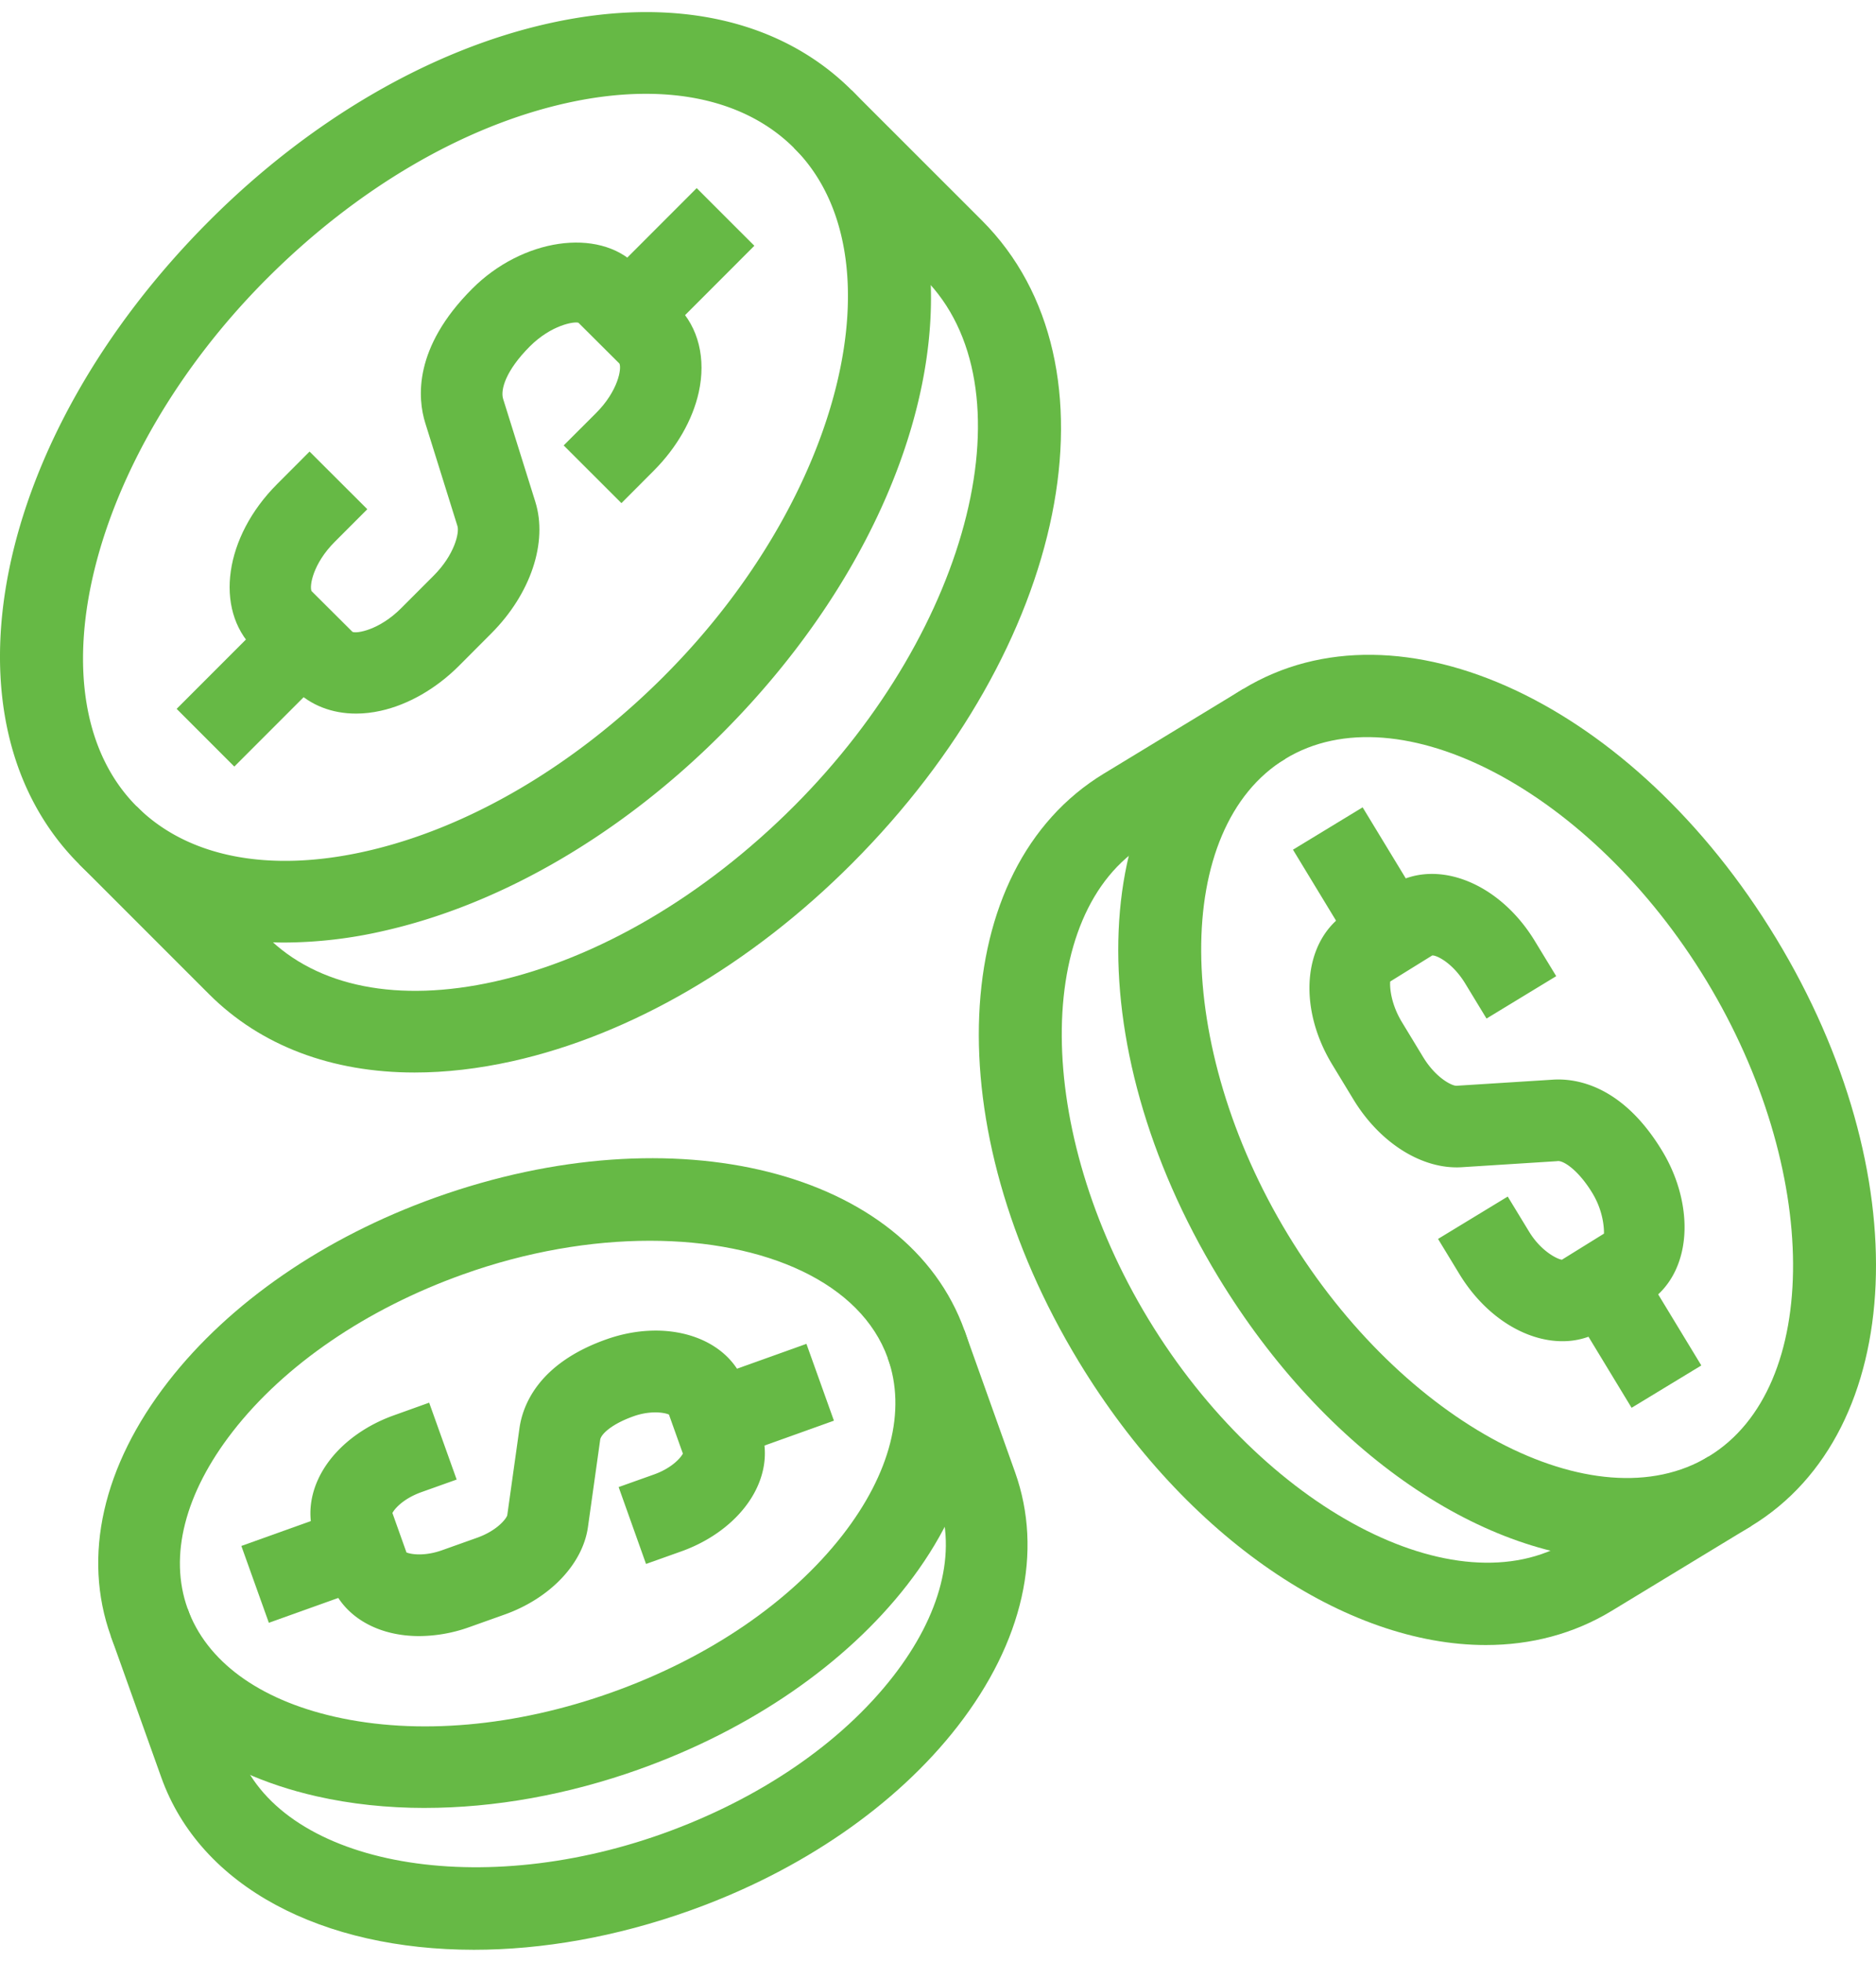
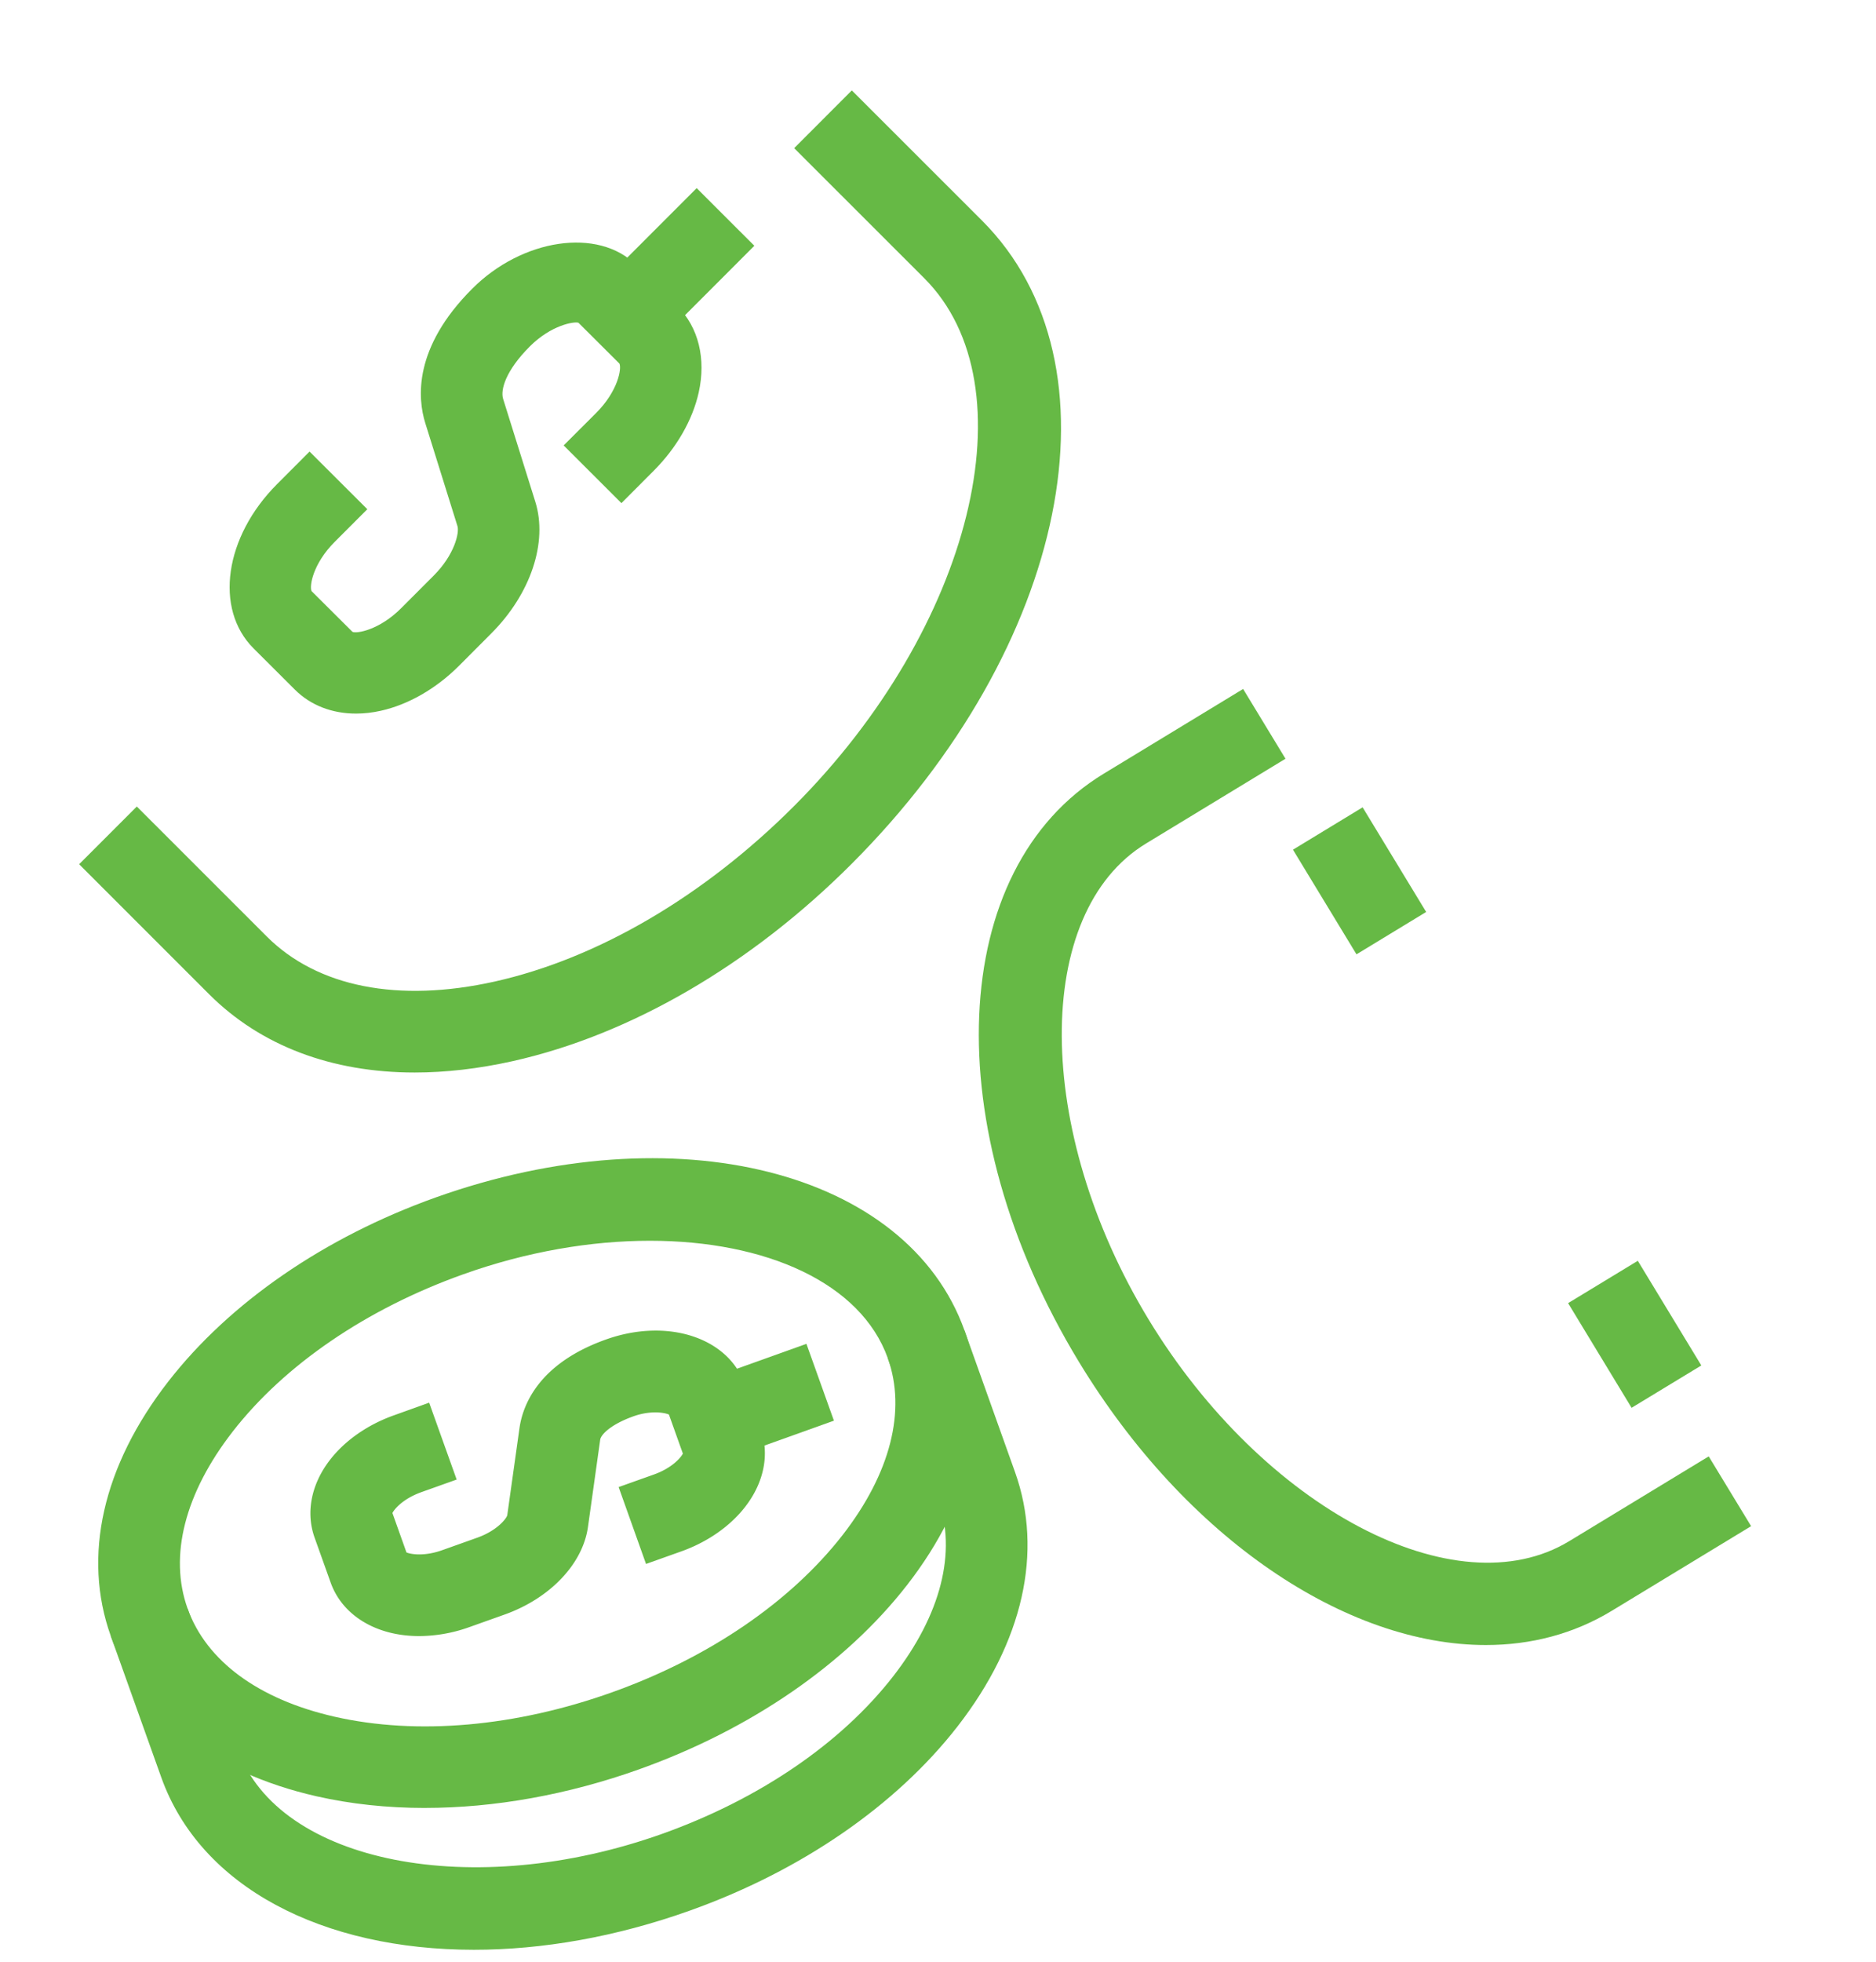
<svg xmlns="http://www.w3.org/2000/svg" width="50.001" height="52.257" viewBox="1098.999 1095.871 70.001 72.257">
  <g data-name="Grupo 16">
    <g data-name="Grupo 1">
      <path fill="#66b945" fill-rule="evenodd" d="M1112.283 1122.03c-.894 0-1.696-.308-2.282-.894l-1.545-1.541c-1.467-1.472-1.08-4.16.883-6.123l1.211-1.213 2.155 2.15-1.213 1.214c-.823.822-.954 1.66-.867 1.84l1.527 1.52c.154.07.997-.062 1.817-.884l1.212-1.213c.779-.779.964-1.6.888-1.846l-1.2-3.839c-.291-.928-.45-2.814 1.747-5.011 1.864-1.87 4.705-2.302 6.12-.886l1.545 1.542c.78.78 1.07 1.95.79 3.208-.229 1.028-.824 2.063-1.673 2.914l-1.211 1.214-2.155-2.152 1.213-1.212c.821-.822.955-1.66.867-1.84l-1.528-1.522c-.15-.056-1.012.078-1.817.884-.902.903-1.098 1.616-.995 1.953l1.202 3.839c.472 1.51-.172 3.434-1.639 4.904l-1.212 1.215c-.851.85-1.886 1.445-2.915 1.674-.315.07-.625.105-.925.105z" data-name="Caminho 1" />
    </g>
    <g data-name="Grupo 2">
      <path fill="#66b945" fill-rule="evenodd" d="M1121.357 1106.075l3.638-3.64 2.152 2.15-3.638 3.64-2.152-2.15z" data-name="Retângulo 10" />
    </g>
    <g data-name="Grupo 3">
-       <path fill="#66b945" fill-rule="evenodd" d="M1105.59 1121.854l3.64-3.64 2.152 2.151-3.64 3.641-2.152-2.152z" data-name="Retângulo 11" />
-     </g>
+       </g>
    <g data-name="Grupo 4">
-       <path fill="#66b945" fill-rule="evenodd" d="M1109.623 1130.568c-3.092 0-5.743-.995-7.67-2.92-5.363-5.36-3.234-15.896 4.849-23.987 3.765-3.77 8.263-6.385 12.665-7.367 4.646-1.038 8.668-.15 11.317 2.497 5.364 5.361 3.233 15.898-4.85 23.987-3.764 3.77-8.262 6.386-12.665 7.367a16.76 16.76 0 01-3.646.423zm13.478-31.65c-.933 0-1.928.114-2.972.347-3.844.858-7.812 3.183-11.174 6.548-6.648 6.653-8.87 15.666-4.851 19.682 1.885 1.884 4.906 2.482 8.503 1.68 3.844-.857 7.814-3.182 11.176-6.547v-.001c6.647-6.653 8.869-15.668 4.85-19.682-1.34-1.34-3.25-2.027-5.532-2.027z" data-name="Caminho 2" />
-     </g>
+       </g>
    <g data-name="Grupo 5">
      <path fill="#66b945" fill-rule="evenodd" d="M1114.472 1135.415c-3.091 0-5.742-.994-7.67-2.919l-4.85-4.848 2.152-2.152 4.851 4.848c1.886 1.884 4.908 2.48 8.502 1.679 3.846-.858 7.814-3.184 11.176-6.548 6.648-6.655 8.87-15.668 4.852-19.682l-4.852-4.848 2.151-2.154 4.853 4.849c5.363 5.36 3.232 15.896-4.853 23.987-3.763 3.769-8.261 6.385-12.663 7.366-1.268.282-2.49.422-3.65.422z" data-name="Caminho 3" />
    </g>
    <g data-name="Grupo 6">
-       <path fill="#66b945" fill-rule="evenodd" d="M1157.296 1145.435c-1.383 0-2.882-.923-3.847-2.514l-.791-1.3 2.6-1.58.792 1.3c.464.768 1.101 1.05 1.232 1.054l1.568-.972c0-.072.02-.767-.436-1.516-.513-.845-1.092-1.236-1.314-1.186l-3.563.226c-1.468.09-3.05-.901-4.038-2.53l-.789-1.299c-1.33-2.188-1.073-4.69.585-5.697l1.657-1.006c1.66-1.006 3.999-.08 5.324 2.107l.792 1.3-2.601 1.581-.791-1.301c-.461-.76-1.047-1.053-1.225-1.053h-.008l-1.569.972c-.014.083-.03.746.437 1.516l.79 1.301c.468.77 1.062 1.071 1.24 1.071h.004l3.561-.225c.909-.07 2.634.213 4.109 2.643.558.915.855 1.954.841 2.925-.018 1.222-.537 2.232-1.425 2.771l-1.656 1.006a2.825 2.825 0 01-1.48.406z" data-name="Caminho 4" />
-     </g>
+       </g>
    <g data-name="Grupo 7">
      <path fill="#66b945" fill-rule="evenodd" d="M1157.511 1144.015l2.601-1.579 2.37 3.903-2.602 1.579-2.369-3.903z" data-name="Retângulo 12" />
    </g>
    <g data-name="Grupo 8">
      <path fill="#66b945" fill-rule="evenodd" d="M1147.244 1127.106l2.6-1.58 2.371 3.902-2.6 1.58-2.37-3.902z" data-name="Retângulo 13" />
    </g>
    <g data-name="Grupo 9">
-       <path fill="#66b945" fill-rule="evenodd" d="M1159.645 1153.605c-5.196 0-11.17-3.947-15.188-10.565-5.315-8.753-4.906-18.385.93-21.928 5.83-3.541 14.567.539 19.881 9.292 5.316 8.754 4.906 18.385-.93 21.928-1.422.863-3.016 1.273-4.693 1.273zm-12.587-12.144c4.28 7.05 11.469 10.84 15.702 8.269 4.23-2.57 4.188-10.695-.092-17.747-4.281-7.048-11.467-10.839-15.703-8.269-4.229 2.569-4.188 10.695.093 17.747z" data-name="Caminho 5" />
-     </g>
+       </g>
    <g data-name="Grupo 10">
      <path fill="#66b945" fill-rule="evenodd" d="M1154.443 1156.765c-5.197 0-11.171-3.948-15.189-10.566-5.315-8.753-4.906-18.384.93-21.928l5.201-3.159 1.581 2.602-5.202 3.16c-4.23 2.568-4.19 10.694.09 17.744 4.281 7.05 11.472 10.842 15.704 8.27l5.2-3.158 1.582 2.602-5.203 3.159c-1.423.863-3.017 1.274-4.694 1.274z" data-name="Caminho 6" />
    </g>
    <g data-name="Grupo 11">
      <path fill="#66b945" fill-rule="evenodd" d="M1114.639 1156.431c-.349 0-.686-.036-1.01-.11-1.119-.255-1.953-.94-2.29-1.88l-.6-1.679c-.337-.942-.127-2 .578-2.908.56-.72 1.404-1.308 2.38-1.655l1.316-.472 1.026 2.867-1.318.47c-.663.238-.997.613-1.079.778l.524 1.47c.17.071.666.152 1.327-.082l1.32-.47c.744-.268 1.082-.711 1.114-.835l.455-3.242c.119-.85.697-2.41 3.222-3.31 2.278-.816 4.554-.088 5.178 1.654l.6 1.68c.338.94.126 2-.579 2.906-.56.722-1.404 1.31-2.378 1.658l-1.32.47-1.022-2.867 1.32-.47c.66-.236.992-.614 1.077-.778l-.52-1.456c-.192-.084-.713-.154-1.332.068-.858.308-1.207.688-1.233.868l-.456 3.25c-.19 1.379-1.41 2.663-3.103 3.269l-1.32.47a5.606 5.606 0 01-1.877.336z" data-name="Caminho 7" />
    </g>
    <g data-name="Grupo 12">
      <path fill="#66b945" fill-rule="evenodd" d="M1125.138 1146.947l3.952-1.414 1.026 2.865-3.953 1.415-1.025-2.866z" data-name="Retângulo 14" />
    </g>
    <g data-name="Grupo 13">
-       <path fill="#66b945" fill-rule="evenodd" d="M1108.005 1153.07l3.953-1.415 1.025 2.866-3.952 1.414-1.026-2.865z" data-name="Retângulo 15" />
-     </g>
+       </g>
    <g data-name="Grupo 14">
      <path fill="#66b945" fill-rule="evenodd" d="M1114.852 1162.84c-1.405 0-2.767-.145-4.048-.436-3.885-.884-6.61-3.007-7.672-5.977-1.063-2.972-.302-6.341 2.145-9.487 2.29-2.947 5.833-5.384 9.974-6.864 8.93-3.19 17.604-1.01 19.74 4.965 1.062 2.972.3 6.341-2.146 9.487-2.292 2.946-5.834 5.383-9.975 6.863v.001c-2.684.959-5.427 1.447-8.018 1.447zm8.398-21.151c-2.194 0-4.594.403-6.974 1.254-3.603 1.287-6.656 3.37-8.596 5.864-1.785 2.297-2.383 4.639-1.683 6.594.7 1.959 2.646 3.39 5.483 4.036 3.08.701 6.764.377 10.364-.912 3.604-1.287 6.656-3.37 8.598-5.865 1.783-2.296 2.382-4.638 1.683-6.595-1.003-2.803-4.54-4.376-8.875-4.376z" data-name="Caminho 8" />
    </g>
    <g data-name="Grupo 15">
      <path fill="#66b945" fill-rule="evenodd" d="M1116.68 1168.129c-5.623 0-10.194-2.315-11.664-6.431l-1.884-5.271 2.865-1.024 1.882 5.27c1.511 4.225 8.77 5.656 15.85 3.125 3.604-1.289 6.657-3.37 8.597-5.866 1.785-2.297 2.381-4.637 1.681-6.594l-1.882-5.273 2.865-1.024 1.883 5.273c1.062 2.97.301 6.34-2.144 9.485-2.292 2.947-5.833 5.385-9.975 6.864-2.78.994-5.535 1.466-8.074 1.466z" data-name="Caminho 9" />
    </g>
  </g>
</svg>